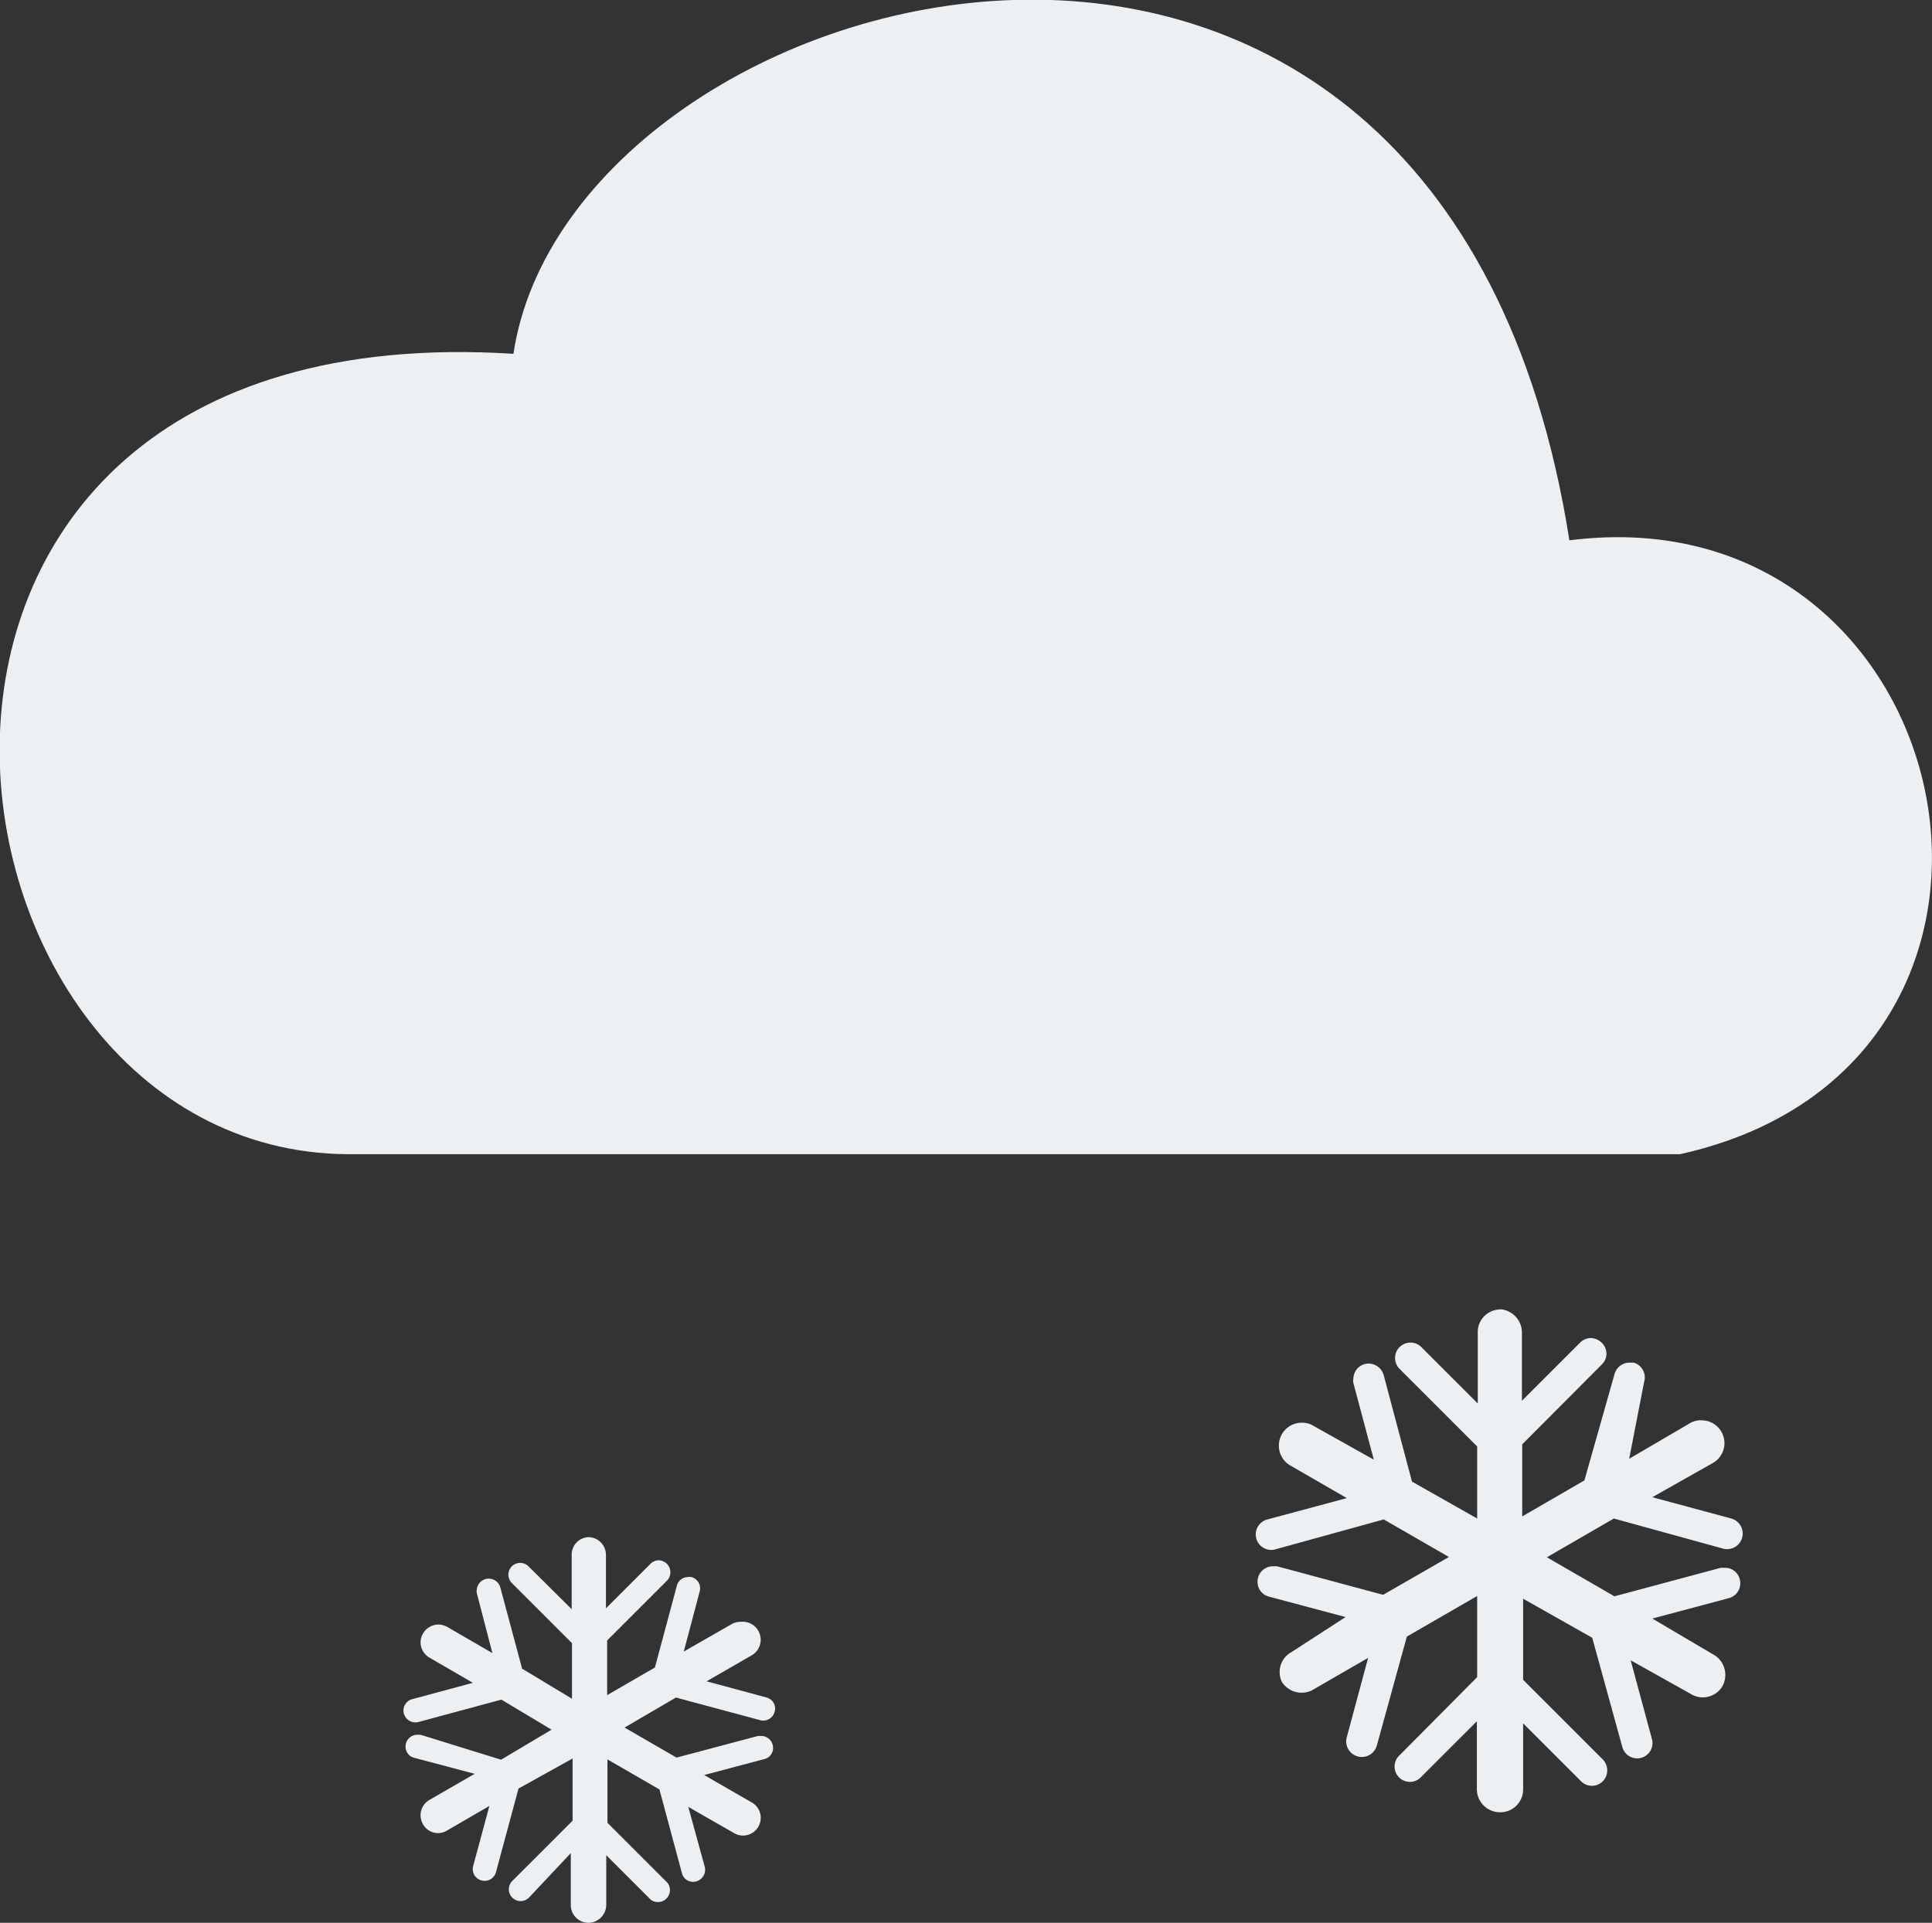
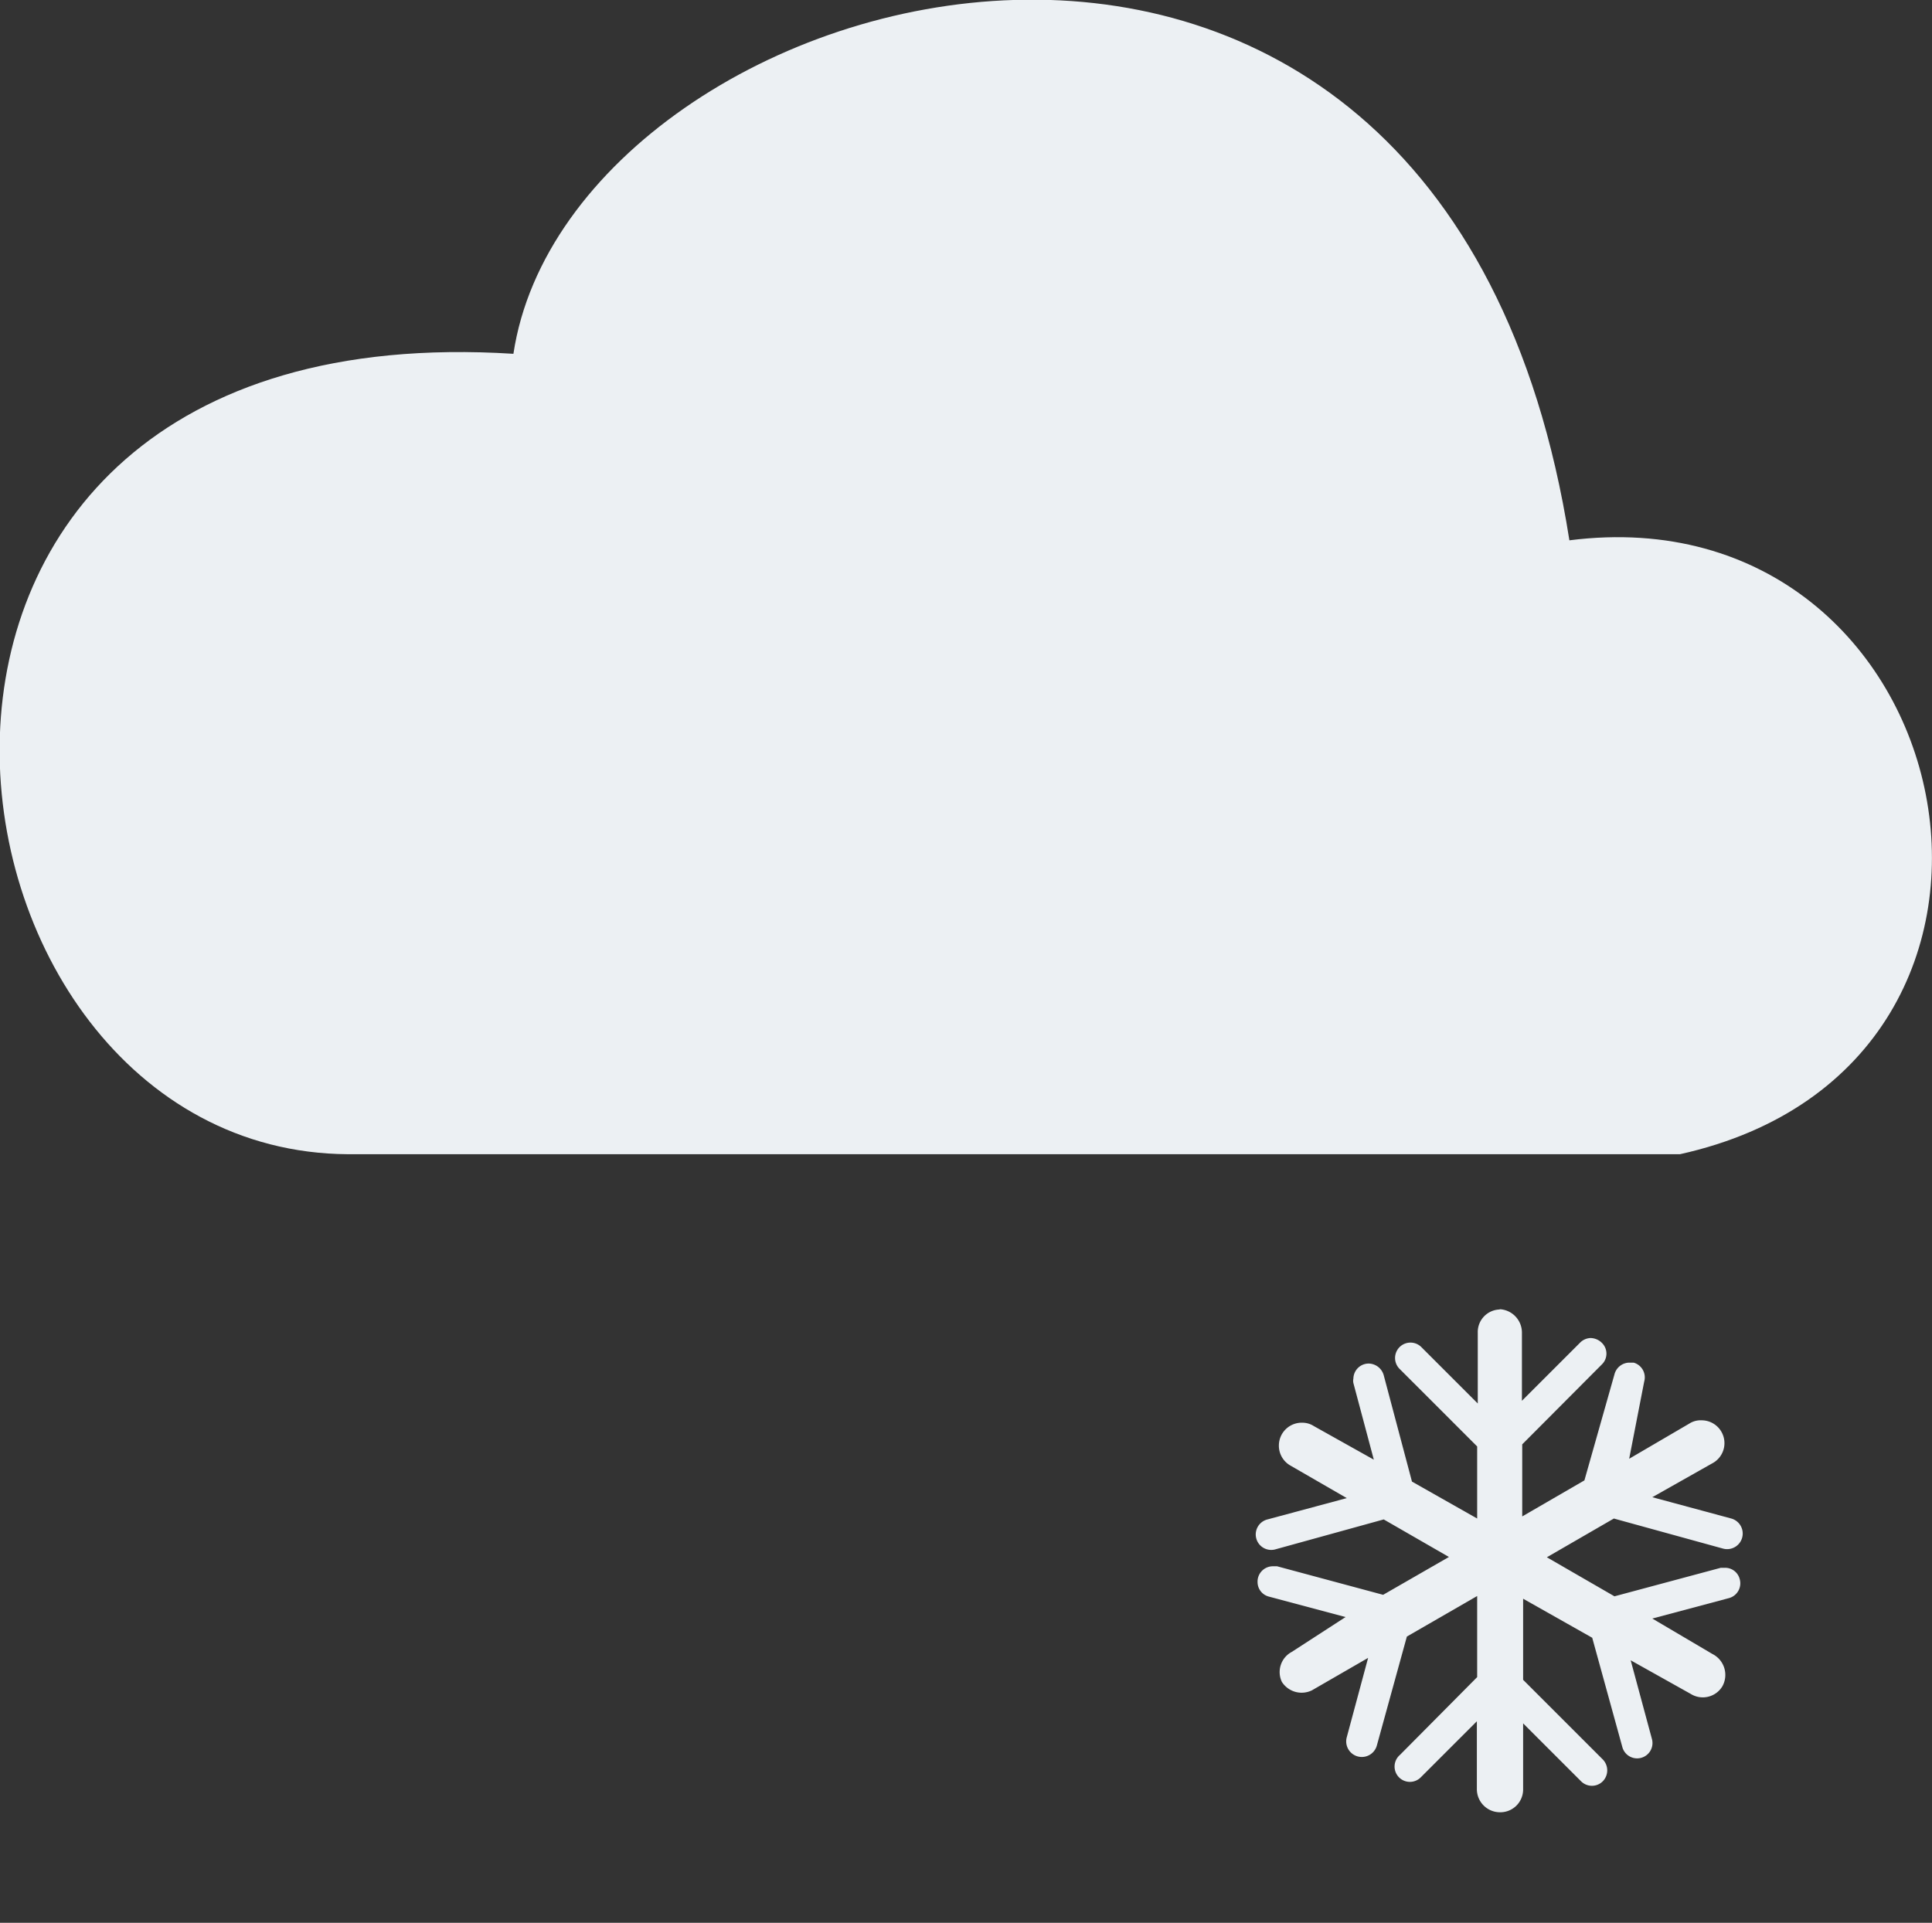
<svg xmlns="http://www.w3.org/2000/svg" viewBox="0 0 64.31 64.02">
  <rect x="0" y="0" width="64.31" height="64.02" fill="#333333" stroke="none" />
  <defs>
    <style>.cls-1{fill:#ecf0f3;}</style>
  </defs>
  <g id="Ebene_2" data-name="Ebene 2">
    <g id="Layer_1" data-name="Layer 1">
      <g id="g14203">
        <path id="path14209" class="cls-1" d="M11.58,38.43H55.92c13.53-3,9.52-22.12-3.68-20.44C48-9,19-.93,17.09,11.78c-23.75-1.5-20,26.56-5.51,26.65Z" />
-         <path id="path14213" class="cls-1" d="M49.94,43.6a.75.75,0,0,0-.75.77v2.36l-1.87-1.87a.51.51,0,0,0-.74.71h0l2.59,2.59v2.4L47,49.33l-.94-3.54a.53.53,0,0,0-.49-.39.51.51,0,0,0-.52.5.36.36,0,0,0,0,.15l.68,2.55-2-1.12a.7.7,0,0,0-.37-.11.76.76,0,0,0-.79.74.76.76,0,0,0,.39.69l1.87,1.08-2.64.71a.51.51,0,1,0,.25,1h0l3.62-1,2.17,1.25-2.19,1.26-3.53-.95-.15,0a.51.51,0,0,0-.5.53.5.5,0,0,0,.38.48l2.55.68L43,55A.76.76,0,0,0,42.67,56a.78.78,0,0,0,1,.28l1.87-1.08-.71,2.64a.51.51,0,1,0,1,.28v0l1-3.63,2.34-1.35v2.7L46.6,58.43a.51.51,0,1,0,.7.74l0,0,1.86-1.86v2.25a.77.77,0,0,0,.76.78.76.76,0,0,0,.78-.75V57.38l1.93,1.93a.51.51,0,0,0,.72,0,.52.52,0,0,0,0-.73h0l-2.65-2.65V53.23L53,54.53l1,3.63a.51.51,0,0,0,.62.37.51.51,0,0,0,.37-.62v0l-.71-2.63,2,1.12a.76.76,0,0,0,1.05-.25A.78.78,0,0,0,57,55.07h0l-2-1.18,2.55-.68a.51.51,0,0,0,.36-.63.5.5,0,0,0-.49-.38l-.14,0-3.54.95-2.25-1.3,2.23-1.29,3.63,1a.51.51,0,0,0,.28-1h0l-2.63-.71,2-1.13a.76.76,0,0,0-.35-1.43.7.7,0,0,0-.42.11l-2,1.17L54.73,46a.51.51,0,0,0-.35-.63l-.17,0a.52.52,0,0,0-.47.39l-1,3.53-2.07,1.2v-2.4l2.65-2.66a.5.5,0,0,0,0-.72.55.55,0,0,0-.38-.16.52.52,0,0,0-.35.16l-1.93,1.93V44.37a.78.78,0,0,0-.76-.78Z" />
-         <path id="path14217" class="cls-1" d="M19.61,51.18a.58.58,0,0,0-.58.6v1.8l-1.44-1.43a.39.39,0,1,0-.55.56l2,2v1.85l-1.66-1-.73-2.72a.4.4,0,0,0-.78.09.36.36,0,0,0,0,.11l.52,2-1.5-.87a.65.65,0,0,0-.27-.08.6.6,0,0,0-.62.57.59.59,0,0,0,.31.54l1.43.83-2,.54a.39.39,0,0,0-.3.47.4.4,0,0,0,.47.3h0l2.78-.75,1.67,1-1.68,1L14,57.76h-.11a.39.39,0,0,0-.39.4.38.38,0,0,0,.3.37l2,.53-1.49.86a.59.59,0,0,0-.24.8.57.57,0,0,0,.79.24l0,0,1.43-.83-.54,2a.39.39,0,0,0,.28.48.39.39,0,0,0,.48-.28l.75-2.78,1.8-1v2.07l-2,2a.39.39,0,0,0,.54.57h0L19,61.7v1.73a.59.59,0,0,0,.59.59.6.6,0,0,0,.59-.59V61.77l1.48,1.48a.4.4,0,0,0,.56-.56h0l-2-2V58.58l1.73,1,.75,2.79a.38.38,0,0,0,.48.27.4.4,0,0,0,.28-.48l-.55-2,1.5.86A.59.59,0,1,0,25,60l0,0-1.56-.9,2-.53a.38.38,0,0,0,.28-.47.39.39,0,0,0-.38-.3l-.11,0-2.71.72-1.73-1,1.71-1,2.79.75a.39.39,0,0,0,.49-.26.38.38,0,0,0-.26-.49h0l-2-.54,1.51-.87A.6.6,0,0,0,24.65,54a.59.59,0,0,0-.32.09l-1.57.9.53-2a.39.39,0,0,0-.27-.48.29.29,0,0,0-.13,0,.38.38,0,0,0-.36.29l-.73,2.72-1.59.92V54.62l2-2a.4.4,0,0,0-.29-.67.4.4,0,0,0-.27.12l-1.48,1.48V51.78a.59.59,0,0,0-.58-.6Z" />
+         <path id="path14213" class="cls-1" d="M49.94,43.6a.75.75,0,0,0-.75.77v2.36l-1.87-1.87a.51.51,0,0,0-.74.71h0l2.59,2.59v2.4L47,49.33l-.94-3.54a.53.53,0,0,0-.49-.39.51.51,0,0,0-.52.5.36.36,0,0,0,0,.15l.68,2.55-2-1.12a.7.7,0,0,0-.37-.11.76.76,0,0,0-.79.74.76.76,0,0,0,.39.69l1.87,1.08-2.64.71a.51.51,0,1,0,.25,1h0l3.62-1,2.17,1.25-2.19,1.26-3.53-.95-.15,0a.51.51,0,0,0-.5.53.5.5,0,0,0,.38.48l2.55.68L43,55A.76.76,0,0,0,42.67,56a.78.78,0,0,0,1,.28l1.87-1.08-.71,2.64a.51.51,0,1,0,1,.28v0l1-3.63,2.34-1.35v2.7L46.6,58.43a.51.51,0,1,0,.7.74l0,0,1.86-1.86v2.25a.77.77,0,0,0,.76.78.76.76,0,0,0,.78-.75V57.38l1.93,1.93a.51.51,0,0,0,.72,0,.52.52,0,0,0,0-.73h0l-2.65-2.65V53.23L53,54.53l1,3.63a.51.51,0,0,0,.62.37.51.51,0,0,0,.37-.62v0l-.71-2.63,2,1.12a.76.76,0,0,0,1.05-.25A.78.78,0,0,0,57,55.07l-2-1.18,2.55-.68a.51.51,0,0,0,.36-.63.5.5,0,0,0-.49-.38l-.14,0-3.54.95-2.25-1.3,2.23-1.29,3.63,1a.51.51,0,0,0,.28-1h0l-2.63-.71,2-1.13a.76.76,0,0,0-.35-1.43.7.7,0,0,0-.42.11l-2,1.17L54.73,46a.51.51,0,0,0-.35-.63l-.17,0a.52.52,0,0,0-.47.39l-1,3.53-2.07,1.2v-2.4l2.65-2.66a.5.5,0,0,0,0-.72.55.55,0,0,0-.38-.16.52.52,0,0,0-.35.16l-1.93,1.93V44.37a.78.78,0,0,0-.76-.78Z" />
      </g>
    </g>
  </g>
</svg>